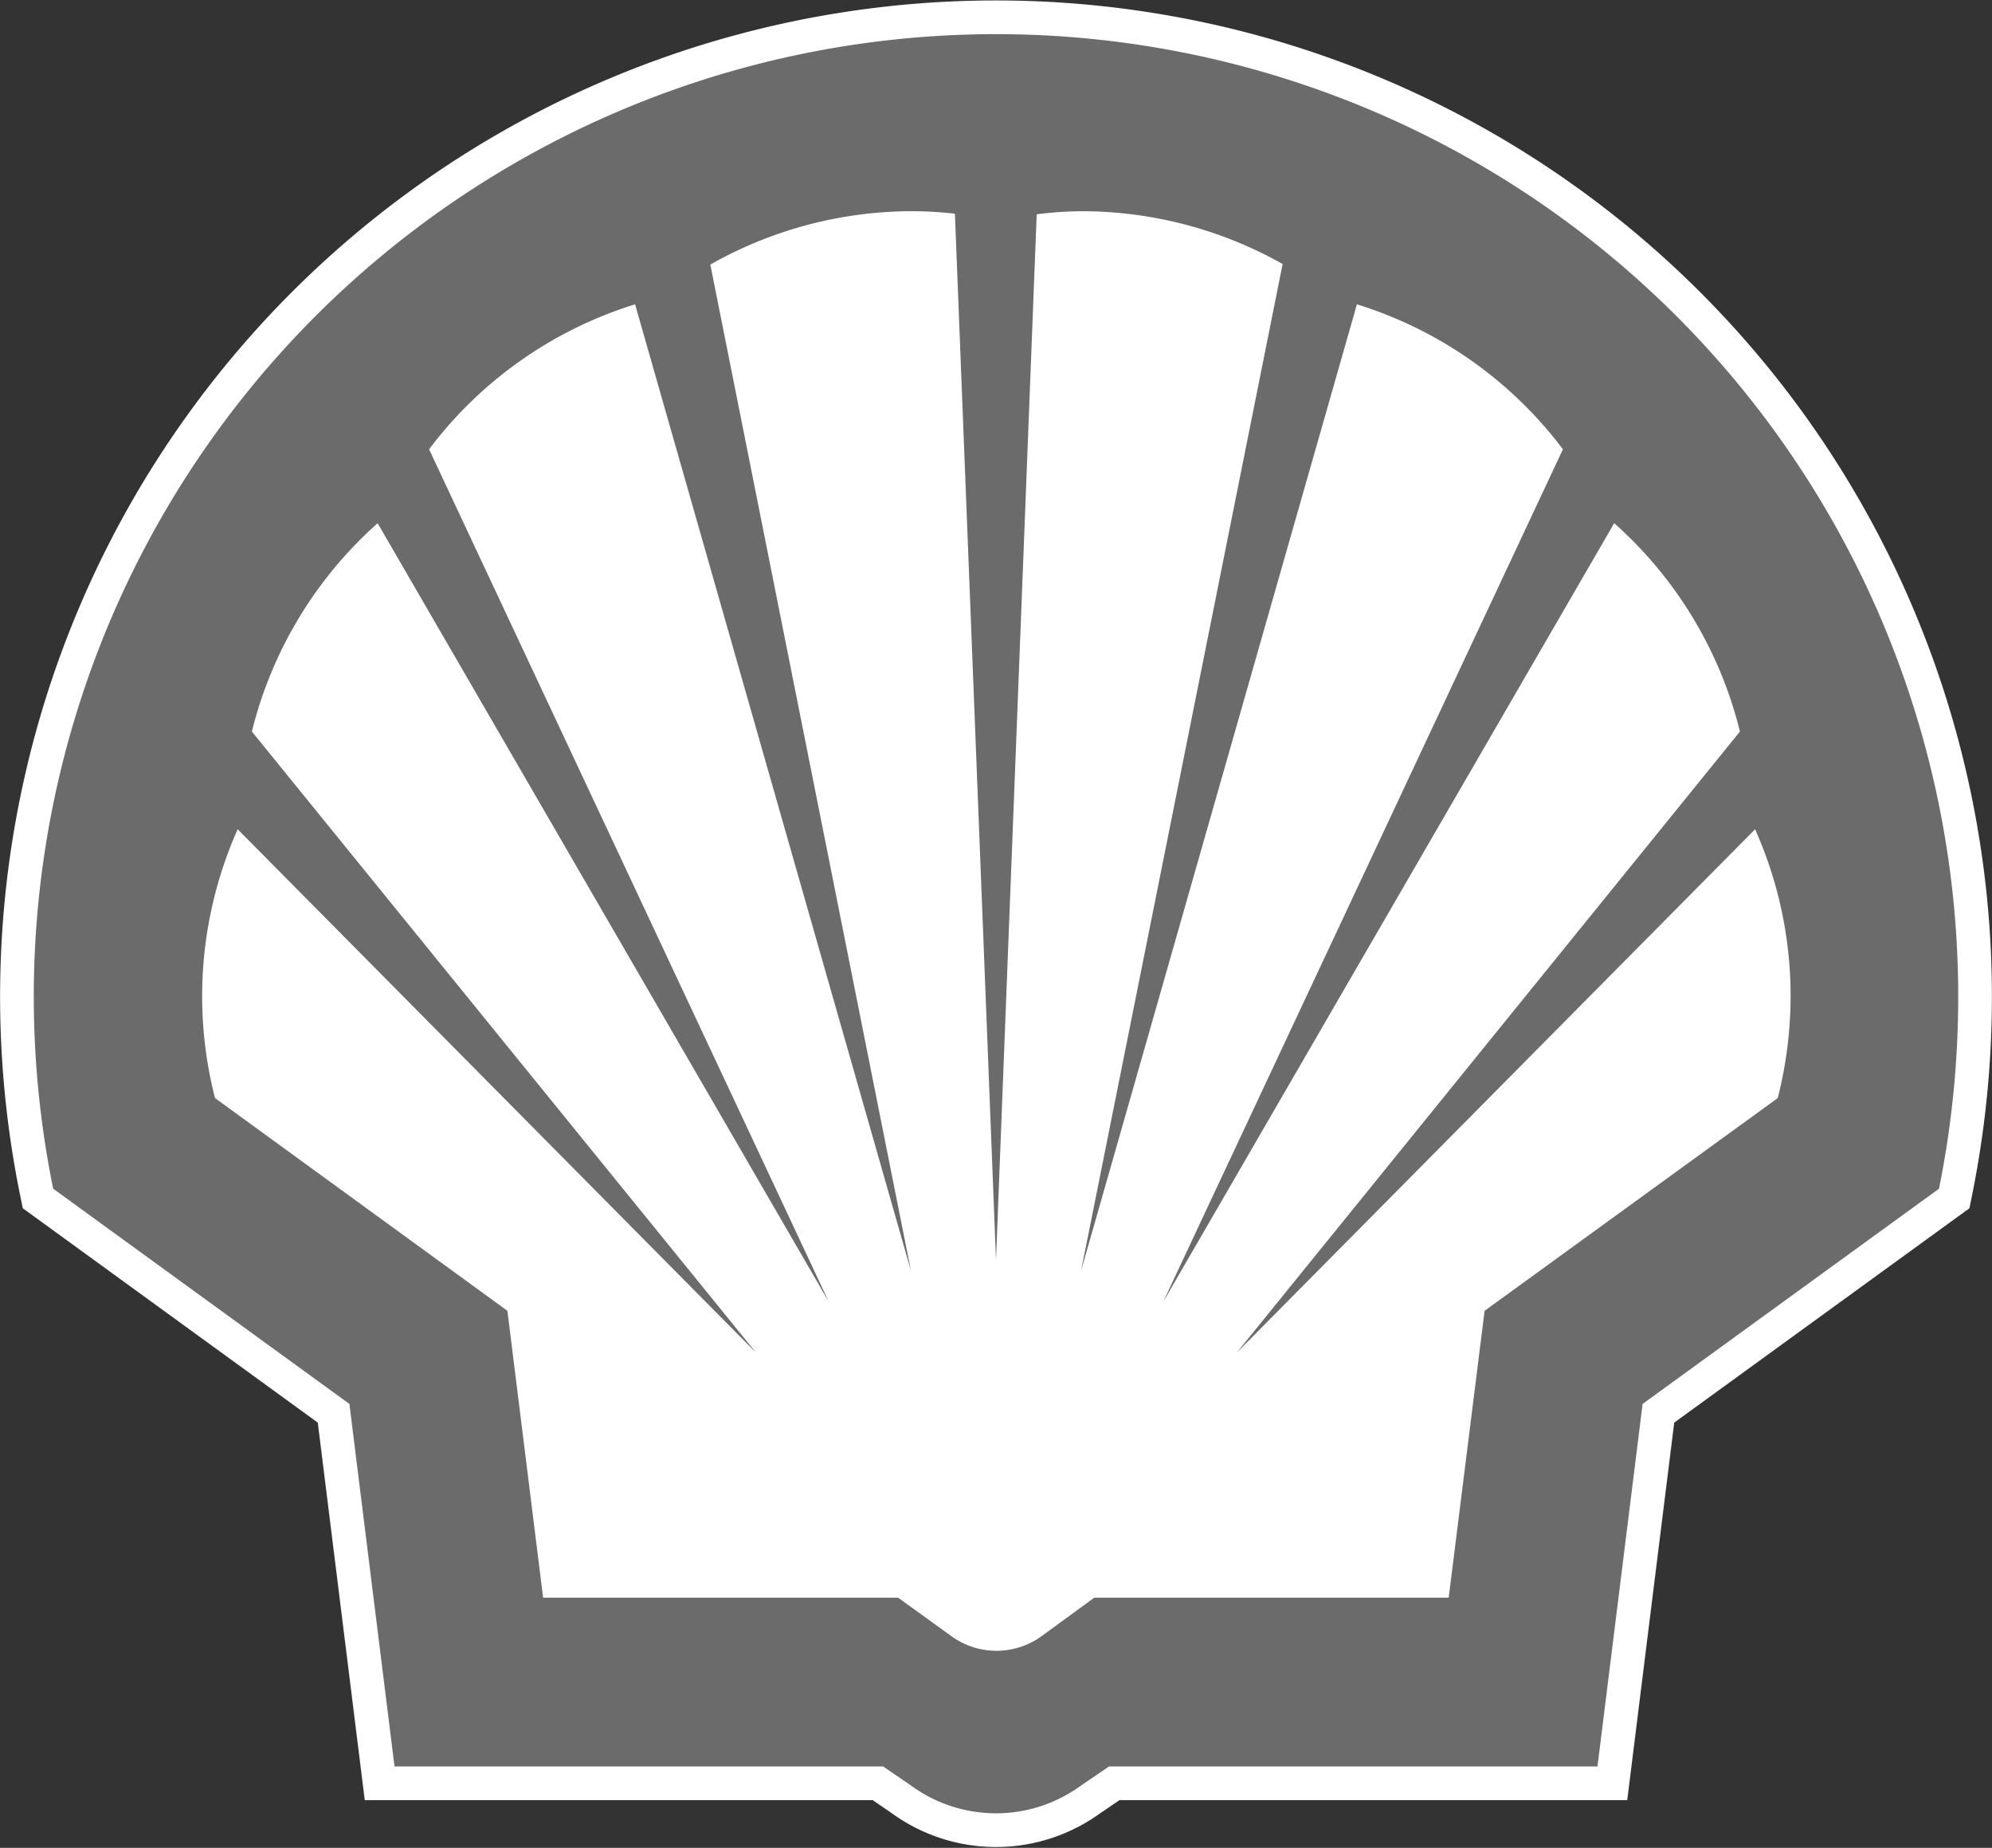
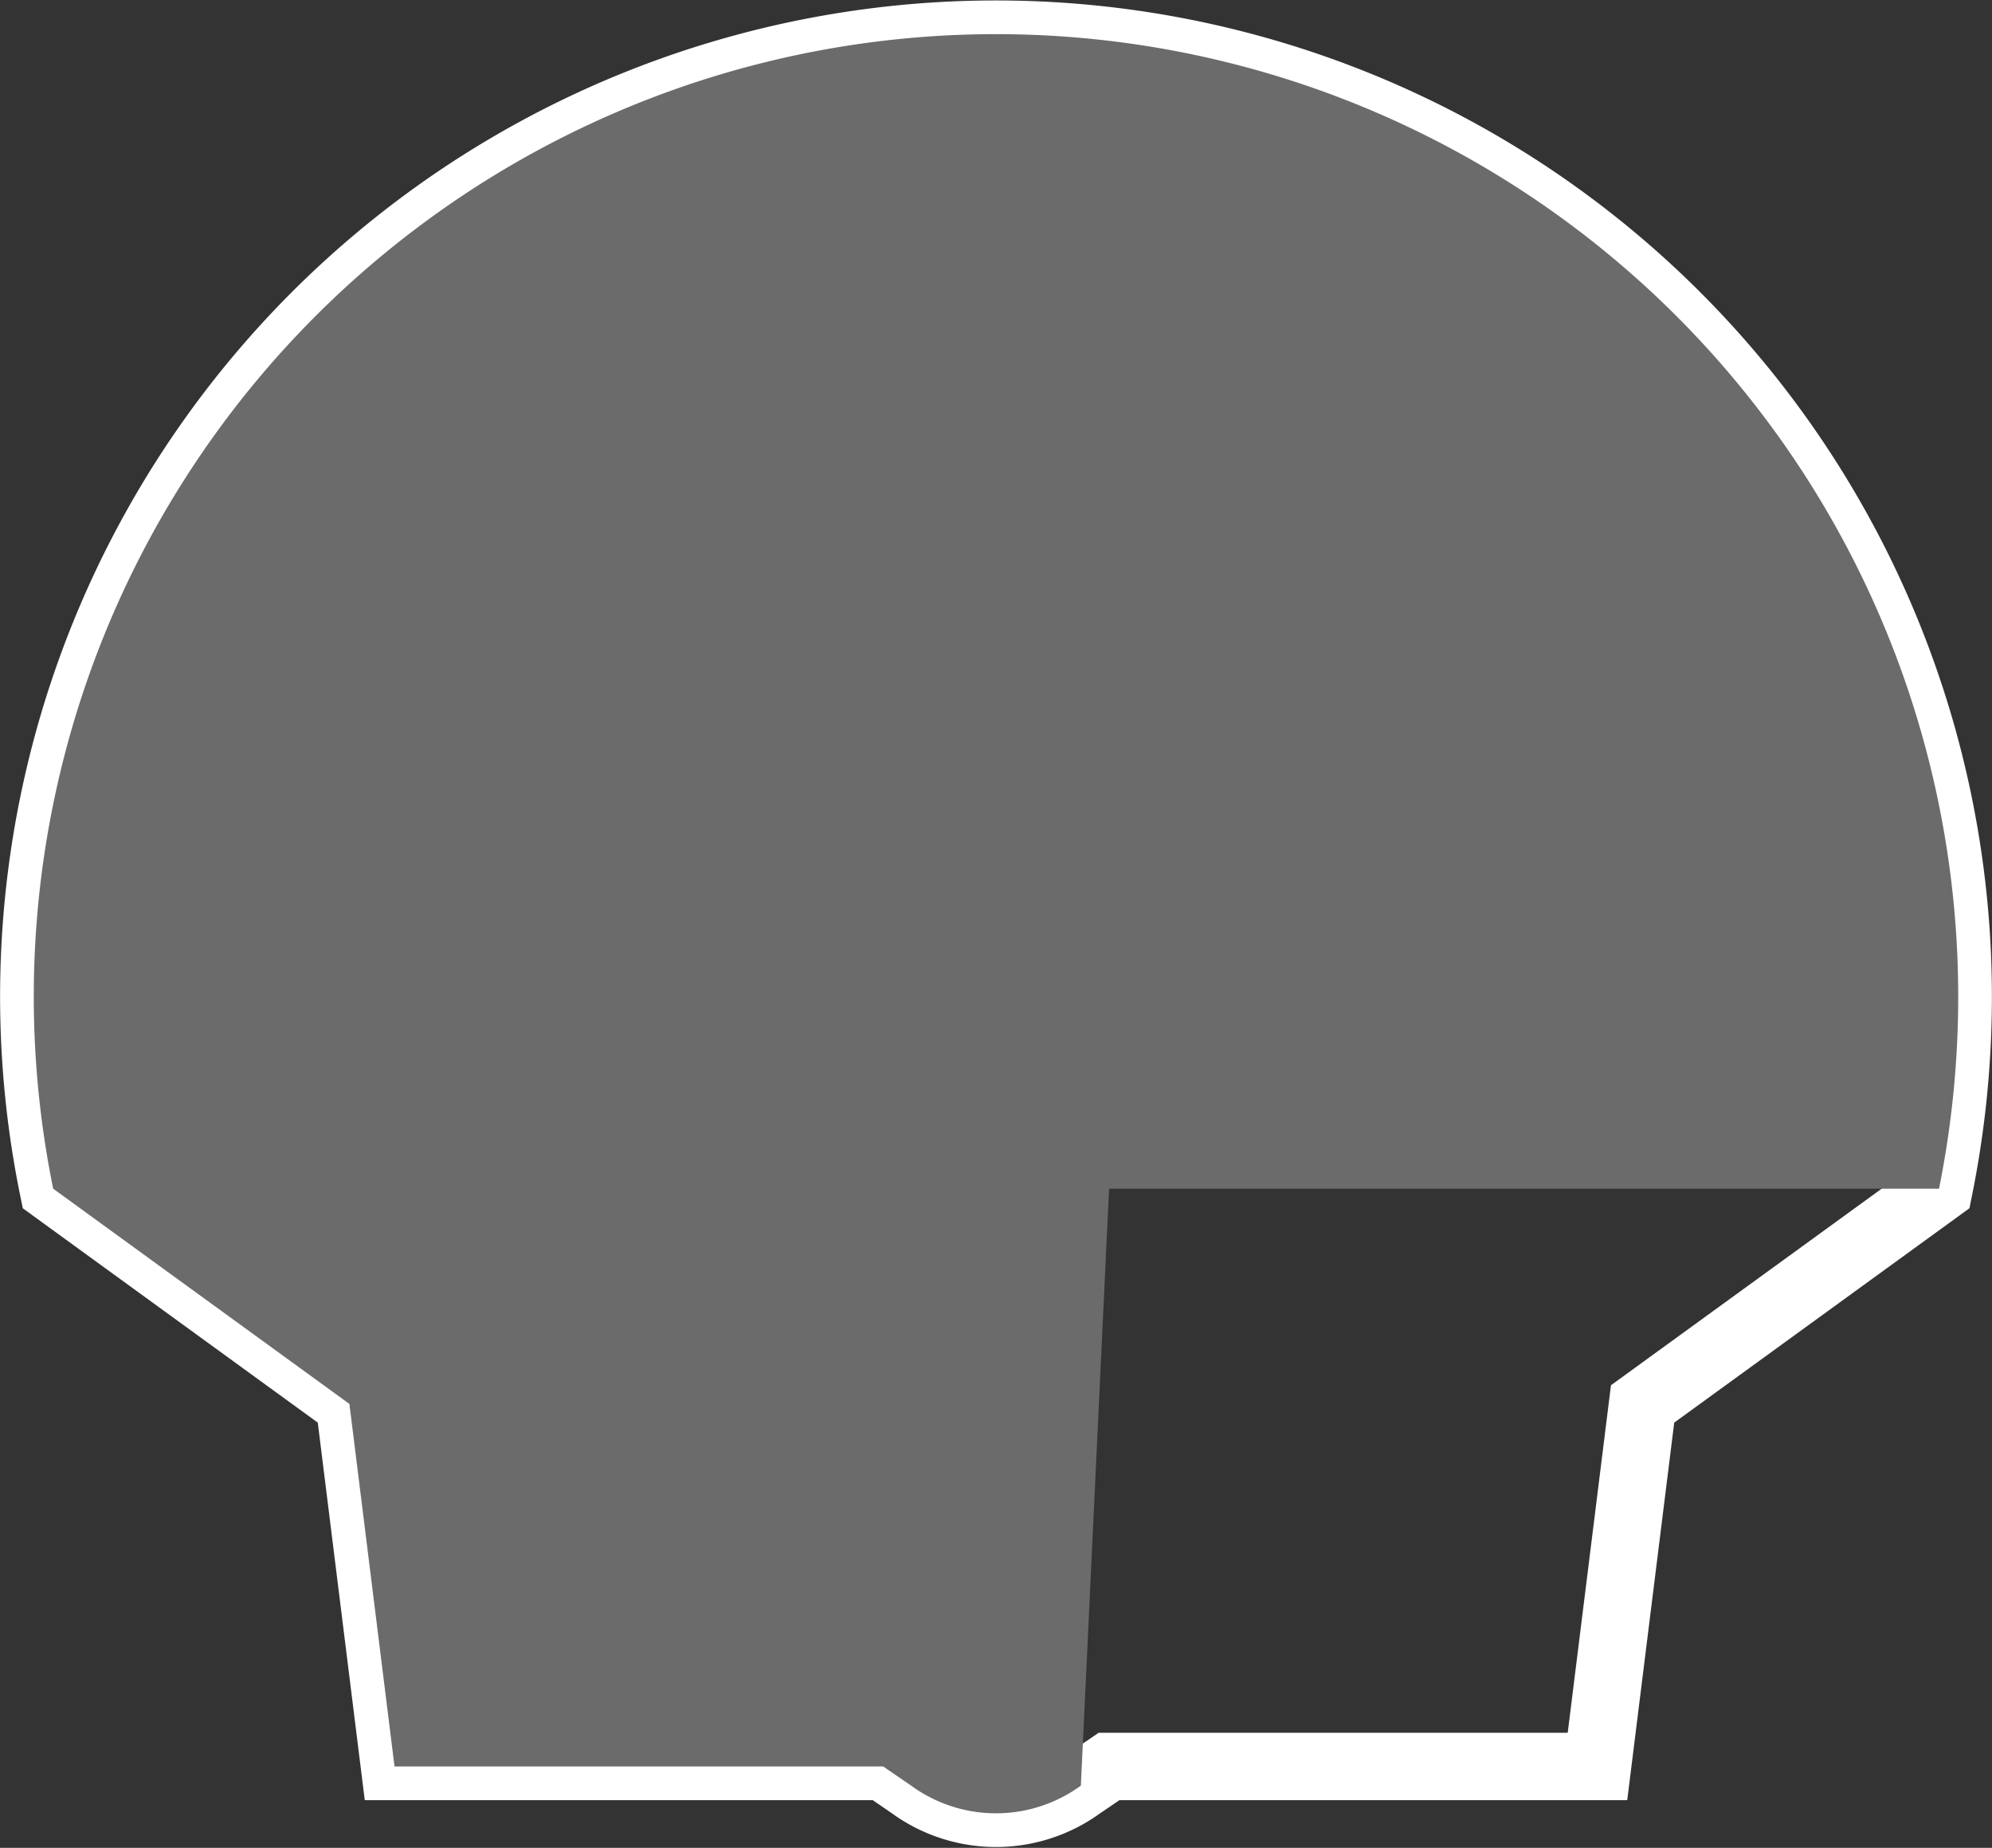
<svg xmlns="http://www.w3.org/2000/svg" viewBox="0 0 103.76 96.24">
  <rect x="0" y="0" width="103.76" height="96.24" fill="#333333" stroke="none" />
  <defs>
    <style>.cls-1{fill:none;stroke:#fff;stroke-miterlimit:40;stroke-width:3.51px;}.cls-2{fill:#6b6b6b;}.cls-3{fill:#fff;}</style>
  </defs>
  <g id="Layer_1" data-name="Layer 1">
    <path class="cls-1" d="M46,92H20.55L18.2,73.12,2.77,61.91a50.12,50.12,0,1,1,99.23-10,50.49,50.49,0,0,1-1,10L85.56,73.12,83.21,92H57.77L56.3,93a7.5,7.5,0,0,1-8.84,0Z" />
-     <path class="cls-2" d="M46,92H20.55L18.2,73.12,2.77,61.91a50.12,50.12,0,1,1,99.23-10,50.49,50.49,0,0,1-1,10L85.56,73.12,83.21,92H57.77L56.3,93a7.5,7.5,0,0,1-8.84,0Z" />
-     <path class="cls-3" d="M46.78,83.21H28.29L26.43,68.27,11.2,57.19a21.35,21.35,0,0,1,1.18-14l27,27.26L13.12,38.1a21.38,21.38,0,0,1,6.55-10.85L43.17,67.8,22.35,23.4a21.34,21.34,0,0,1,10.73-7.55L47.45,66.19,37,13.78A21.35,21.35,0,0,1,47.42,11a20,20,0,0,1,2.32.13l2.14,54.5L54,11.16A19.92,19.92,0,0,1,56.34,11a21.35,21.35,0,0,1,10.47,2.75L56.31,66.19,70.68,15.85A21.34,21.34,0,0,1,81.41,23.4L60.59,67.8,84.08,27.25A21.31,21.31,0,0,1,90.63,38.1L64.42,70.45l27-27.26a21.33,21.33,0,0,1,1.85,8.69,21.65,21.65,0,0,1-.67,5.31L77.33,68.27,75.46,83.21H57l-2.74,2a4,4,0,0,1-4.71,0Z" />
+     <path class="cls-2" d="M46,92H20.55L18.2,73.12,2.77,61.91a50.12,50.12,0,1,1,99.23-10,50.49,50.49,0,0,1-1,10H57.77L56.3,93a7.5,7.5,0,0,1-8.84,0Z" />
  </g>
</svg>